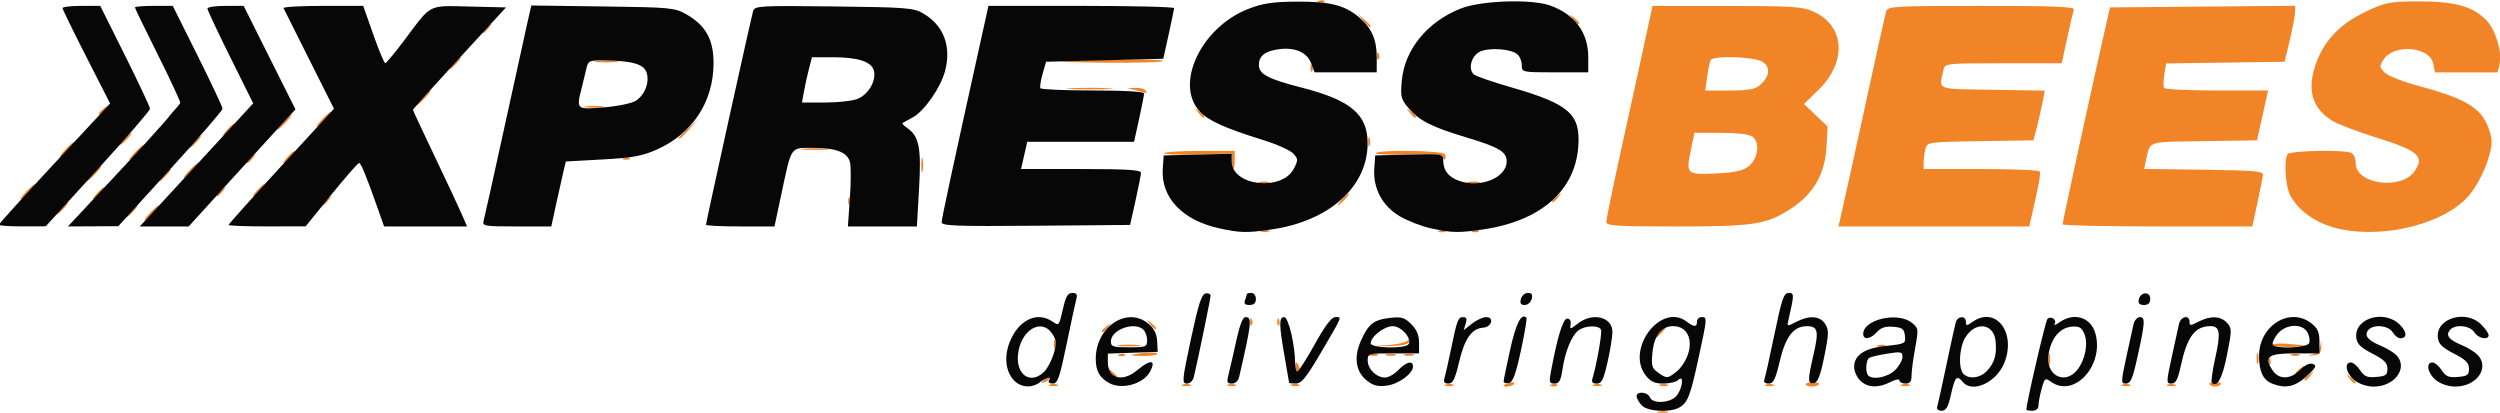
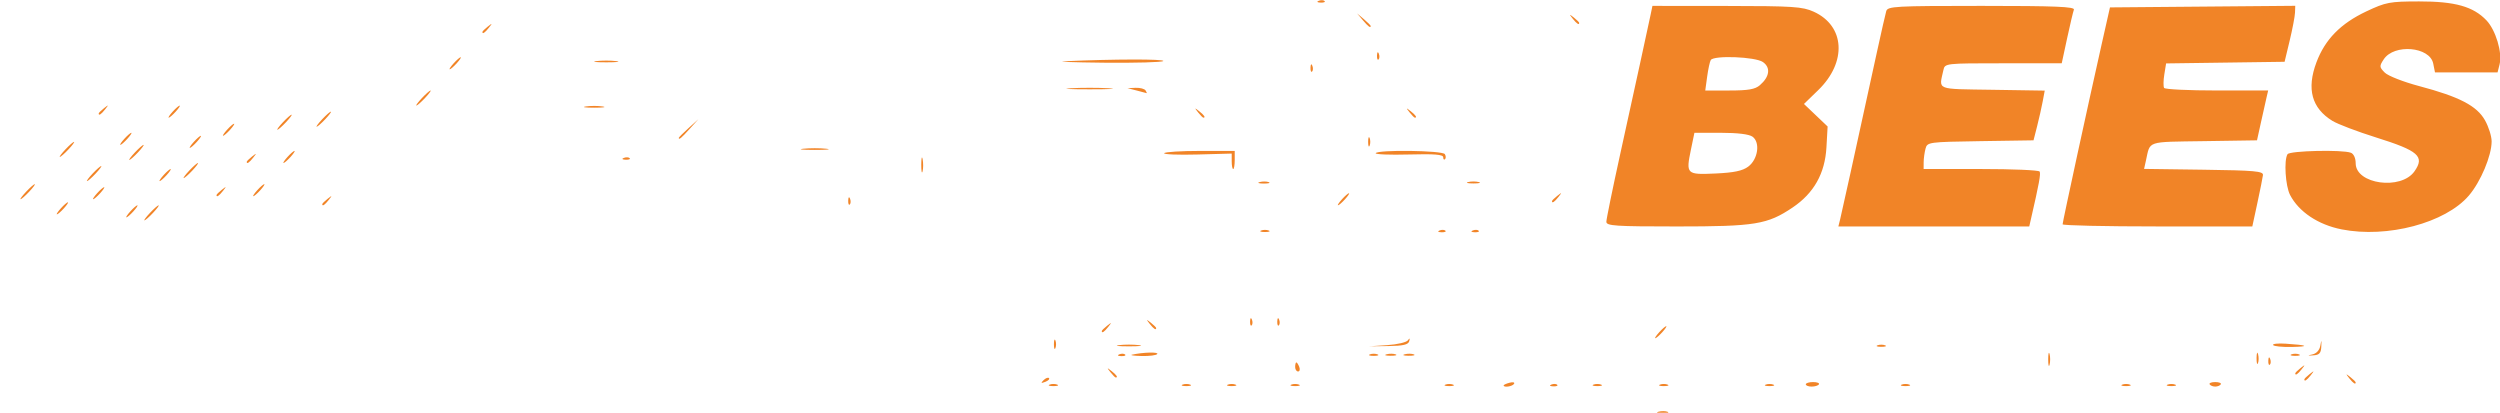
<svg xmlns="http://www.w3.org/2000/svg" width="80.125mm" height="13.229mm" viewBox="0 0 80.125 13.229" version="1.1" id="svg5347">
  <defs id="defs5341" />
  <g id="layer1" transform="translate(153.617,6.036)">
    <g id="g5363" transform="matrix(0.366,0,0,0.366,-90.969,-17.717)">
      <path style="fill:#f18427;stroke-width:0.265" d="m -25.934,67.966 c 0.257,-0.067 0.615,-0.063 0.794,0.01 0.179,0.072 -0.031,0.127 -0.468,0.122 -0.437,-0.005 -0.583,-0.065 -0.326,-0.132 z m -53.319,-2.373 c 0.182,-0.073 0.48,-0.073 0.661,0 0.182,0.073 0.033,0.133 -0.331,0.133 -0.364,0 -0.513,-0.06 -0.331,-0.133 z m 11.642,0 c 0.182,-0.073 0.48,-0.073 0.661,0 0.182,0.073 0.033,0.133 -0.331,0.133 -0.364,0 -0.513,-0.06 -0.331,-0.133 z m 3.969,0 c 0.182,-0.073 0.48,-0.073 0.661,0 0.182,0.073 0.033,0.133 -0.331,0.133 -0.364,0 -0.513,-0.06 -0.331,-0.133 z m 5.556,0 c 0.182,-0.073 0.48,-0.073 0.661,0 0.182,0.073 0.033,0.133 -0.331,0.133 -0.364,0 -0.513,-0.06 -0.331,-0.133 z m 13.494,0 c 0.182,-0.073 0.48,-0.073 0.661,0 0.182,0.073 0.033,0.133 -0.331,0.133 -0.364,0 -0.513,-0.06 -0.331,-0.133 z m 5.093,0.074 c 0,-0.056 0.238,-0.164 0.53,-0.24 0.291,-0.076 0.463,-0.031 0.381,0.101 -0.142,0.23 -0.911,0.347 -0.911,0.138 z m 4.184,-0.079 c 0.191,-0.076 0.419,-0.067 0.507,0.021 0.088,0.088 -0.068,0.15 -0.347,0.139 -0.308,-0.013 -0.371,-0.075 -0.16,-0.16 z m 3.688,0.005 c 0.182,-0.073 0.48,-0.073 0.661,0 0.182,0.073 0.033,0.133 -0.331,0.133 -0.364,0 -0.513,-0.06 -0.331,-0.133 z m 5.821,0 c 0.182,-0.073 0.48,-0.073 0.661,0 0.182,0.073 0.033,0.133 -0.331,0.133 -0.364,0 -0.513,-0.06 -0.331,-0.133 z m 9.26,0 c 0.182,-0.073 0.48,-0.073 0.661,0 0.182,0.073 0.033,0.133 -0.331,0.133 -0.364,0 -0.513,-0.06 -0.331,-0.133 z m 3.506,-0.023 c 0,-0.109 0.286,-0.198 0.636,-0.198 0.35,0 0.581,0.089 0.514,0.198 -0.067,0.109 -0.354,0.198 -0.636,0.198 -0.282,0 -0.514,-0.089 -0.514,-0.198 z m 8.401,0.023 c 0.182,-0.073 0.48,-0.073 0.661,0 0.182,0.073 0.033,0.133 -0.331,0.133 -0.364,0 -0.513,-0.06 -0.331,-0.133 z m 19.315,0 c 0.182,-0.073 0.48,-0.073 0.661,0 0.182,0.073 0.033,0.133 -0.331,0.133 -0.364,0 -0.513,-0.06 -0.331,-0.133 z m 3.969,0 c 0.182,-0.073 0.48,-0.073 0.661,0 0.182,0.073 0.033,0.133 -0.331,0.133 -0.364,0 -0.513,-0.06 -0.331,-0.133 z m 3.679,-0.023 c -0.067,-0.109 0.152,-0.198 0.488,-0.198 0.336,0 0.556,0.089 0.488,0.198 -0.067,0.109 -0.287,0.198 -0.488,0.198 -0.201,0 -0.421,-0.089 -0.488,-0.198 z M -79.786,65.206 c 0.179,-0.181 0.393,-0.262 0.474,-0.181 0.081,0.081 -0.065,0.229 -0.326,0.329 -0.377,0.144 -0.407,0.113 -0.148,-0.148 z M 34.551,65.04 c -0.329,-0.42 -0.32,-0.429 0.1,-0.1 0.255,0.2 0.463,0.408 0.463,0.463 0,0.218 -0.217,0.078 -0.563,-0.363 z m -3.935,0.099 c 0,-0.055 0.208,-0.263 0.463,-0.463 0.42,-0.329 0.429,-0.32 0.1,0.1 -0.346,0.441 -0.563,0.581 -0.563,0.363 z M -73.928,64.511 c -0.329,-0.42 -0.32,-0.429 0.1,-0.1 0.441,0.346 0.581,0.563 0.363,0.563 -0.055,0 -0.263,-0.208 -0.463,-0.463 z m 103.75,0.099 c 0,-0.055 0.208,-0.263 0.463,-0.463 0.42,-0.329 0.429,-0.32 0.1,0.1 -0.346,0.441 -0.563,0.581 -0.563,0.363 z m -87.577,-0.562 c 0,-0.218 0.047,-0.397 0.104,-0.397 0.057,0 0.173,0.179 0.256,0.397 0.084,0.218 0.037,0.397 -0.104,0.397 -0.141,0 -0.256,-0.179 -0.256,-0.397 z M 8.188,63.387 c 0,-0.509 0.054,-0.718 0.121,-0.463 0.067,0.255 0.067,0.671 0,0.926 -0.067,0.255 -0.121,0.046 -0.121,-0.463 z M 26.434,63.254 c 0.005,-0.437 0.065,-0.583 0.132,-0.326 0.067,0.257 0.063,0.615 -0.01,0.794 -0.072,0.179 -0.127,-0.031 -0.122,-0.468 z m 1.028,0.243 c 0.013,-0.308 0.075,-0.371 0.16,-0.16 0.076,0.191 0.067,0.419 -0.021,0.507 -0.088,0.088 -0.15,-0.068 -0.139,-0.347 z M -73.15,62.941 c 0.191,-0.076 0.419,-0.067 0.507,0.021 0.088,0.088 -0.068,0.15 -0.347,0.139 -0.308,-0.013 -0.371,-0.075 -0.16,-0.16 z m 1.108,0.033 c 0.983,-0.214 2.332,-0.251 2.215,-0.062 -0.071,0.115 -0.688,0.195 -1.371,0.179 -0.683,-0.017 -1.063,-0.07 -0.844,-0.117 z m 20.836,-0.028 c 0.182,-0.073 0.48,-0.073 0.661,0 0.182,0.073 0.033,0.133 -0.331,0.133 -0.364,0 -0.513,-0.06 -0.331,-0.133 z m 1.46,-0.008 c 0.257,-0.067 0.615,-0.063 0.794,0.01 0.179,0.072 -0.031,0.127 -0.468,0.122 -0.437,-0.005 -0.583,-0.065 -0.326,-0.132 z m 1.587,0 c 0.257,-0.067 0.615,-0.063 0.794,0.01 0.179,0.072 -0.031,0.127 -0.468,0.122 -0.437,-0.005 -0.583,-0.065 -0.326,-0.132 z m 77.65,0.008 c 0.182,-0.073 0.48,-0.073 0.661,0 0.182,0.073 0.033,0.133 -0.331,0.133 -0.364,0 -0.513,-0.06 -0.331,-0.133 z m 1.836,0.004 c 0.357,-0.078 0.623,-0.374 0.694,-0.774 0.1,-0.564 0.11,-0.554 0.082,0.082 -0.026,0.582 -0.167,0.74 -0.694,0.774 -0.551,0.036 -0.565,0.022 -0.082,-0.082 z M -78.88,62.064 c 0,-0.364 0.06,-0.513 0.133,-0.331 0.073,0.182 0.073,0.48 0,0.661 -0.073,0.182 -0.133,0.033 -0.133,-0.331 z m 5.713,0.073 c 0.473,-0.059 1.247,-0.059 1.72,0 0.473,0.059 0.086,0.107 -0.86,0.107 -0.946,0 -1.333,-0.048 -0.86,-0.107 z m 23.475,0.001 c 0.87,-0.057 1.682,-0.246 1.806,-0.42 0.158,-0.221 0.193,-0.197 0.118,0.081 -0.08,0.297 -0.534,0.403 -1.806,0.42 l -1.699,0.023 1.581,-0.104 z m 42.935,0.015 c 0.182,-0.073 0.48,-0.073 0.661,0 0.182,0.073 0.033,0.133 -0.331,0.133 -0.364,0 -0.513,-0.06 -0.331,-0.133 z M 27.879,62.13 c -0.067,-0.109 0.432,-0.163 1.109,-0.119 1.932,0.124 2.167,0.254 0.52,0.287 -0.828,0.017 -1.561,-0.059 -1.628,-0.168 z m -53.751,-1.124 c 0.263,-0.291 0.538,-0.529 0.611,-0.529 0.073,0 -0.083,0.238 -0.347,0.529 -0.263,0.291 -0.538,0.529 -0.611,0.529 -0.073,0 0.083,-0.238 0.347,-0.529 z m -48.816,-0.1 c 0,-0.055 0.208,-0.263 0.463,-0.463 0.42,-0.329 0.429,-0.32 0.1,0.1 -0.346,0.441 -0.563,0.581 -0.563,0.363 z m 4.2,-0.628 c -0.329,-0.42 -0.32,-0.429 0.1,-0.1 0.255,0.2 0.463,0.408 0.463,0.463 0,0.218 -0.217,0.078 -0.563,-0.363 z m 8.786,-0.22 c 0.013,-0.308 0.075,-0.371 0.16,-0.16 0.076,0.191 0.067,0.419 -0.021,0.507 -0.088,0.088 -0.15,-0.068 -0.139,-0.347 z m 2.381,0 c 0.013,-0.308 0.075,-0.371 0.16,-0.16 0.076,0.191 0.067,0.419 -0.021,0.507 -0.088,0.088 -0.15,-0.068 -0.139,-0.347 z m -1.41,-7.958 c 0.182,-0.073 0.48,-0.073 0.661,0 0.182,0.073 0.033,0.133 -0.331,0.133 -0.364,0 -0.513,-0.06 -0.331,-0.133 z m 15.627,-0.005 c 0.191,-0.076 0.419,-0.067 0.507,0.021 0.088,0.088 -0.068,0.15 -0.347,0.139 -0.308,-0.013 -0.371,-0.075 -0.16,-0.16 z m 2.91,0 c 0.191,-0.076 0.419,-0.067 0.507,0.021 0.088,0.088 -0.068,0.15 -0.347,0.139 -0.308,-0.013 -0.371,-0.075 -0.16,-0.16 z m 76.071,-0.096 c -2.05,-0.405 -3.74,-1.534 -4.508,-3.011 -0.408,-0.785 -0.55,-3.041 -0.224,-3.568 0.19,-0.307 4.806,-0.414 5.55,-0.128 0.247,0.095 0.419,0.472 0.419,0.92 0,1.838 3.975,2.382 5.15,0.705 0.917,-1.309 0.362,-1.797 -3.378,-2.969 -1.629,-0.511 -3.343,-1.162 -3.808,-1.447 -1.815,-1.114 -2.275,-2.794 -1.402,-5.123 0.755,-2.012 2.12,-3.405 4.38,-4.469 1.706,-0.803 2.033,-0.865 4.614,-0.869 3.136,-0.005 4.736,0.444 5.892,1.654 0.813,0.85 1.409,2.837 1.155,3.847 l -0.179,0.712 h -2.74 -2.74 l -0.154,-0.769 c -0.297,-1.486 -3.429,-1.754 -4.335,-0.372 -0.395,0.603 -0.389,0.681 0.093,1.163 0.286,0.286 1.635,0.814 3.018,1.181 3.522,0.935 5.044,1.727 5.757,2.995 0.32,0.569 0.581,1.401 0.581,1.848 0,1.251 -0.96,3.534 -1.993,4.741 -2.055,2.401 -7.144,3.752 -11.15,2.96 z m -64.38,-0.663 c 0,-0.226 0.542,-2.875 1.204,-5.887 1.343,-6.108 2.45,-11.188 2.68,-12.29 l 0.151,-0.728 6.515,0.006 c 5.792,0.005 6.636,0.061 7.605,0.501 2.744,1.246 2.928,4.415 0.398,6.869 l -1.25,1.212 1.036,0.986 1.036,0.986 -0.103,1.829 c -0.129,2.289 -1.101,4.014 -2.968,5.27 -2.206,1.483 -3.264,1.656 -10.134,1.656 -5.396,0 -6.17,-0.051 -6.17,-0.41 z m 12.423,-4.83 c 0.855,-0.635 1.069,-2.116 0.38,-2.62 -0.299,-0.218 -1.306,-0.342 -2.78,-0.342 h -2.312 l -0.305,1.471 c -0.448,2.159 -0.396,2.21 2.158,2.093 1.615,-0.074 2.362,-0.232 2.86,-0.602 z m 1.019,-7.129 c 0.858,-0.742 0.964,-1.541 0.269,-2.028 -0.663,-0.465 -4.304,-0.605 -4.568,-0.177 -0.082,0.133 -0.225,0.788 -0.316,1.455 l -0.166,1.213 h 2.123 c 1.642,0 2.245,-0.105 2.659,-0.463 z m 7.028,11.755 c 0.137,-0.547 1.256,-5.635 3.24,-14.732 0.365,-1.673 0.724,-3.251 0.798,-3.506 0.124,-0.428 0.753,-0.463 8.347,-0.463 6.461,0 8.186,0.071 8.087,0.331 -0.069,0.182 -0.337,1.313 -0.596,2.514 L 9.373,37.457 H 4.257 c -5.091,0 -5.117,0.003 -5.246,0.595 -0.391,1.792 -0.754,1.646 4.298,1.726 l 4.575,0.072 -0.178,0.95 c -0.098,0.522 -0.319,1.502 -0.491,2.177 l -0.313,1.227 -4.65,0.072 c -4.556,0.071 -4.653,0.084 -4.808,0.661 -0.087,0.324 -0.16,0.857 -0.162,1.185 l -0.004,0.595 h 5.011 c 2.756,0 5.072,0.098 5.147,0.219 0.116,0.188 -0.04,1.04 -0.771,4.213 L 6.529,51.745 h -8.358 -8.358 z m 19.482,0.427 c 0,-0.203 2.272,-10.677 3.432,-15.82 l 0.716,-3.175 8.113,-0.07 8.113,-0.07 -0.022,0.599 c -0.012,0.33 -0.222,1.433 -0.467,2.451 l -0.445,1.852 -5.188,0.072 -5.188,0.072 -0.156,0.962 c -0.086,0.529 -0.094,1.062 -0.018,1.185 0.076,0.123 2.157,0.223 4.625,0.223 h 4.487 l -0.139,0.595 c -0.076,0.327 -0.296,1.31 -0.489,2.183 l -0.35,1.587 -4.66,0.072 c -5.09,0.079 -4.674,-0.061 -5.067,1.708 l -0.161,0.722 5.229,0.072 c 4.465,0.061 5.222,0.13 5.181,0.469 -0.026,0.218 -0.247,1.32 -0.49,2.447 l -0.442,2.051 h -8.308 c -4.569,0 -8.308,-0.084 -8.308,-0.187 z M -158.032,50.554 c 0.342,-0.364 0.681,-0.661 0.754,-0.661 0.073,0 -0.147,0.298 -0.489,0.661 -0.342,0.364 -0.681,0.661 -0.754,0.661 -0.073,0 0.147,-0.298 0.489,-0.661 z m -1.72,-0.132 c 0.263,-0.291 0.538,-0.529 0.611,-0.529 0.073,0 -0.083,0.238 -0.347,0.529 -0.263,0.291 -0.538,0.529 -0.611,0.529 -0.073,0 0.083,-0.238 0.347,-0.529 z m -6.085,-0.265 c 0.263,-0.291 0.538,-0.529 0.611,-0.529 0.073,0 -0.083,0.238 -0.347,0.529 -0.263,0.291 -0.538,0.529 -0.611,0.529 -0.073,0 0.083,-0.238 0.347,-0.529 z m 22.886,-0.364 c 0,-0.055 0.208,-0.263 0.463,-0.463 0.42,-0.329 0.429,-0.32 0.1,0.1 -0.346,0.441 -0.563,0.581 -0.563,0.363 z m 46.058,-0.319 c 0.013,-0.308 0.075,-0.371 0.16,-0.16 0.076,0.191 0.067,0.419 -0.021,0.507 -0.088,0.088 -0.15,-0.068 -0.139,-0.347 z M -53.654,49.364 c 0.263,-0.291 0.538,-0.529 0.611,-0.529 0.073,0 -0.083,0.238 -0.347,0.529 -0.263,0.291 -0.538,0.529 -0.611,0.529 -0.073,0 0.083,-0.238 0.347,-0.529 z m 18.389,0.165 c 0,-0.055 0.208,-0.263 0.463,-0.463 0.42,-0.329 0.429,-0.32 0.1,0.1 -0.346,0.441 -0.563,0.581 -0.563,0.363 z M -168.88,48.702 c 0.342,-0.364 0.681,-0.661 0.754,-0.661 0.073,0 -0.147,0.298 -0.489,0.661 -0.342,0.364 -0.681,0.661 -0.754,0.661 -0.073,0 0.147,-0.298 0.489,-0.661 z m 6.218,0.132 c 0.263,-0.291 0.538,-0.529 0.611,-0.529 0.073,0 -0.083,0.238 -0.347,0.529 -0.263,0.291 -0.538,0.529 -0.611,0.529 -0.073,0 0.083,-0.238 0.347,-0.529 z m 10.451,0.165 c 0,-0.055 0.208,-0.263 0.463,-0.463 0.42,-0.329 0.429,-0.32 0.1,0.1 -0.346,0.441 -0.563,0.581 -0.563,0.363 z m 3.572,-0.429 c 0.263,-0.291 0.538,-0.529 0.611,-0.529 0.073,0 -0.083,0.238 -0.347,0.529 -0.263,0.291 -0.538,0.529 -0.611,0.529 -0.073,0 0.083,-0.238 0.347,-0.529 z m 87.781,-0.713 c 0.257,-0.067 0.615,-0.063 0.794,0.01 0.179,0.072 -0.031,0.127 -0.468,0.122 -0.437,-0.005 -0.583,-0.065 -0.326,-0.132 z m 18.251,9.79e-4 c 0.255,-0.067 0.671,-0.067 0.926,0 0.255,0.067 0.046,0.121 -0.463,0.121 -0.509,0 -0.718,-0.054 -0.463,-0.121 z M -163.059,47.115 c 0.342,-0.364 0.681,-0.661 0.754,-0.661 0.073,0 -0.147,0.298 -0.489,0.661 -0.342,0.364 -0.681,0.661 -0.754,0.661 -0.073,0 0.147,-0.298 0.489,-0.661 z m 6.218,0.132 c 0.263,-0.291 0.538,-0.529 0.611,-0.529 0.073,0 -0.083,0.238 -0.347,0.529 -0.263,0.291 -0.538,0.529 -0.611,0.529 -0.073,0 0.083,-0.238 0.347,-0.529 z m 2.249,-0.397 c 0.342,-0.364 0.681,-0.661 0.754,-0.661 0.073,0 -0.147,0.298 -0.489,0.661 -0.342,0.364 -0.681,0.661 -0.754,0.661 -0.073,0 0.147,-0.298 0.489,-0.661 z m 64.096,-0.529 c 0.003,-0.582 0.057,-0.789 0.12,-0.46 0.063,0.329 0.061,0.805 -0.005,1.058 -0.066,0.253 -0.118,-0.016 -0.115,-0.598 z m 27.185,-0.281 v -0.677 l -3.018,0.082 c -1.66,0.045 -2.963,-0.007 -2.895,-0.116 0.068,-0.109 1.486,-0.198 3.15,-0.198 h 3.027 v 0.794 c 0,0.437 -0.06,0.794 -0.132,0.794 -0.073,0 -0.132,-0.305 -0.132,-0.677 z m -86.254,0.048 c 0,-0.055 0.208,-0.263 0.463,-0.463 0.42,-0.329 0.429,-0.32 0.1,0.1 -0.346,0.441 -0.563,0.581 -0.563,0.363 z m 3.572,-0.429 c 0.263,-0.291 0.538,-0.529 0.611,-0.529 0.073,0 -0.083,0.238 -0.347,0.529 -0.263,0.291 -0.538,0.529 -0.611,0.529 -0.073,0 0.083,-0.238 0.347,-0.529 z m -13.361,-0.397 c 0.342,-0.364 0.681,-0.661 0.754,-0.661 0.073,0 -0.147,0.298 -0.489,0.661 -0.342,0.364 -0.681,0.661 -0.754,0.661 -0.073,0 0.147,-0.298 0.489,-0.661 z m 42.813,0.481 c 0.191,-0.076 0.419,-0.067 0.507,0.021 0.088,0.088 -0.068,0.15 -0.347,0.139 -0.308,-0.013 -0.371,-0.075 -0.16,-0.16 z m 71.752,-0.056 c 0,-0.242 -0.765,-0.304 -3.018,-0.243 -1.66,0.045 -2.963,-0.007 -2.895,-0.116 0.197,-0.316 5.857,-0.238 6.056,0.084 0.096,0.155 0.103,0.354 0.016,0.441 -0.087,0.087 -0.159,0.013 -0.159,-0.166 z M -165.44,44.998 c 0.342,-0.364 0.681,-0.661 0.754,-0.661 0.073,0 -0.147,0.298 -0.489,0.661 -0.342,0.364 -0.681,0.661 -0.754,0.661 -0.073,0 0.147,-0.298 0.489,-0.661 z m 64.624,-0.06 c 0.546,-0.057 1.439,-0.057 1.984,0 0.546,0.057 0.099,0.104 -0.992,0.104 -1.091,0 -1.538,-0.047 -0.992,-0.104 z m -53.38,-0.601 c 0.263,-0.291 0.538,-0.529 0.611,-0.529 0.073,0 -0.083,0.238 -0.347,0.529 -0.263,0.291 -0.538,0.529 -0.611,0.529 -0.073,0 0.083,-0.238 0.347,-0.529 z m 102.832,0 c 0,-0.364 0.06,-0.513 0.133,-0.331 0.073,0.182 0.073,0.48 0,0.661 -0.073,0.182 -0.133,0.033 -0.133,-0.331 z M -160.281,44.072 c 0.263,-0.291 0.538,-0.529 0.611,-0.529 0.073,0 -0.083,0.238 -0.347,0.529 -0.263,0.291 -0.538,0.529 -0.611,0.529 -0.073,0 0.083,-0.238 0.347,-0.529 z m 48.551,-0.083 c 0,-0.046 0.387,-0.432 0.86,-0.86 l 0.86,-0.777 -0.777,0.86 c -0.724,0.802 -0.943,0.982 -0.943,0.777 z m -39.555,-0.711 c 0.263,-0.291 0.538,-0.529 0.611,-0.529 0.073,0 -0.083,0.238 -0.347,0.529 -0.263,0.291 -0.538,0.529 -0.611,0.529 -0.073,0 0.083,-0.238 0.347,-0.529 z m 4.895,-0.661 c 0.342,-0.364 0.681,-0.661 0.754,-0.661 0.073,0 -0.147,0.298 -0.489,0.661 -0.342,0.364 -0.681,0.661 -0.754,0.661 -0.073,0 0.147,-0.298 0.489,-0.661 z m 3.44,-0.265 c 0.342,-0.364 0.681,-0.661 0.754,-0.661 0.073,0 -0.147,0.298 -0.489,0.661 -0.342,0.364 -0.681,0.661 -0.754,0.661 -0.073,0 0.147,-0.298 0.489,-0.661 z m -13.097,-0.661 c 0.263,-0.291 0.538,-0.529 0.611,-0.529 0.073,0 -0.083,0.238 -0.347,0.529 -0.263,0.291 -0.538,0.529 -0.611,0.529 -0.073,0 0.083,-0.238 0.347,-0.529 z m 89.792,0.066 c -0.329,-0.42 -0.32,-0.429 0.1,-0.1 0.441,0.346 0.581,0.563 0.363,0.563 -0.055,0 -0.263,-0.208 -0.463,-0.463 z m 18.521,0 c -0.329,-0.42 -0.32,-0.429 0.1,-0.1 0.441,0.346 0.581,0.563 0.363,0.563 -0.055,0 -0.263,-0.208 -0.463,-0.463 z m -114.795,0.099 c 0,-0.055 0.208,-0.263 0.463,-0.463 0.42,-0.329 0.429,-0.32 0.1,0.1 -0.346,0.441 -0.563,0.581 -0.563,0.363 z m 42.664,-0.619 c 0.4,-0.061 1.055,-0.061 1.455,0 0.4,0.061 0.073,0.11 -0.728,0.11 -0.8,0 -1.128,-0.05 -0.728,-0.11 z m -14.354,-0.737 c 0.342,-0.364 0.681,-0.661 0.754,-0.661 0.073,0 -0.147,0.298 -0.489,0.661 -0.342,0.364 -0.681,0.661 -0.754,0.661 -0.073,0 0.147,-0.298 0.489,-0.661 z m 62.574,-0.661 -0.794,-0.202 0.712,-0.031 c 0.392,-0.017 0.786,0.088 0.876,0.233 0.09,0.146 0.127,0.25 0.082,0.233 -0.045,-0.017 -0.439,-0.122 -0.876,-0.233 z m -5.755,-0.196 c 0.91,-0.052 2.398,-0.052 3.307,0 0.91,0.052 0.165,0.094 -1.654,0.094 -1.819,0 -2.563,-0.042 -1.654,-0.094 z m 20.989,-1.811 c 0.013,-0.308 0.075,-0.371 0.16,-0.16 0.076,0.191 0.067,0.419 -0.021,0.507 -0.088,0.088 -0.15,-0.068 -0.139,-0.347 z m -75.03,-0.375 c 0.263,-0.291 0.538,-0.529 0.611,-0.529 0.073,0 -0.083,0.238 -0.347,0.529 -0.263,0.291 -0.538,0.529 -0.611,0.529 -0.073,0 0.083,-0.238 0.347,-0.529 z m 12.502,-0.191 c 0.473,-0.059 1.247,-0.059 1.72,0 0.473,0.059 0.086,0.107 -0.86,0.107 -0.946,0 -1.333,-0.048 -0.86,-0.107 z m 41.077,0.01 c 4.188,-0.19 8.672,-0.199 8.559,-0.017 -0.068,0.109 -2.408,0.175 -5.201,0.147 -2.793,-0.029 -4.304,-0.087 -3.358,-0.13 z m 27.273,-0.502 c 0.013,-0.308 0.075,-0.371 0.16,-0.16 0.076,0.191 0.067,0.419 -0.021,0.507 -0.088,0.088 -0.15,-0.068 -0.139,-0.347 z m -78.338,-2.062 c 0,-0.055 0.208,-0.263 0.463,-0.463 0.42,-0.329 0.429,-0.32 0.1,0.1 -0.346,0.441 -0.563,0.581 -0.563,0.363 z m 77.101,-1.025 -0.504,-0.595 0.595,0.504 c 0.327,0.277 0.595,0.545 0.595,0.595 0,0.212 -0.213,0.055 -0.687,-0.504 z m 18.38,-0.132 c -0.329,-0.42 -0.32,-0.429 0.1,-0.1 0.255,0.2 0.463,0.408 0.463,0.463 0,0.218 -0.217,0.078 -0.563,-0.363 z m -22.241,-1.57 c 0.191,-0.076 0.419,-0.067 0.507,0.021 0.088,0.088 -0.068,0.15 -0.347,0.139 -0.308,-0.013 -0.371,-0.075 -0.16,-0.16 z" id="path5367" />
-       <path style="fill:#070707;stroke-width:0.265" d="m -27.419,67.401 c -0.241,-0.266 -0.438,-0.623 -0.438,-0.794 0,-0.453 0.975,-0.379 1.154,0.087 0.247,0.644 1.911,0.512 2.403,-0.191 0.505,-0.721 0.583,-1.806 0.094,-1.317 -0.175,0.175 -0.761,0.318 -1.304,0.318 -0.75,0 -1.117,-0.167 -1.535,-0.697 -1.805,-2.295 1.317,-6.438 3.568,-4.735 0.661,0.5 0.91,0.502 0.91,0.008 0,-0.218 0.179,-0.397 0.397,-0.397 0.513,0 0.513,0.003 -0.263,3.591 -0.724,3.349 -0.956,3.937 -1.71,4.34 -0.853,0.456 -2.786,0.331 -3.278,-0.213 z m 3.092,-2.97 c 0.38,-0.299 0.83,-1.008 1,-1.576 0.402,-1.34 -0.175,-2.379 -1.32,-2.379 -1.038,0 -1.677,0.821 -1.823,2.342 -0.108,1.127 -0.046,1.344 0.494,1.722 0.781,0.547 0.817,0.544 1.649,-0.11 z m 22.79,3.123 c 0.06,-0.182 0.421,-1.819 0.803,-3.638 0.382,-1.819 0.753,-3.516 0.826,-3.77 0.164,-0.573 0.891,-0.615 0.891,-0.051 0,0.373 0.056,0.373 0.588,0 2.046,-1.433 3.867,0.984 2.751,3.653 -0.701,1.677 -2.782,2.614 -3.604,1.623 -0.532,-0.641 -0.691,-0.479 -1.035,1.058 -0.255,1.138 -0.435,1.455 -0.828,1.455 -0.283,0 -0.454,-0.144 -0.393,-0.331 z M 2.835,64.384 C 3.492,63.679 3.697,62.968 3.582,61.796 3.425,60.203 1.787,60.02 0.914,61.498 0.385,62.394 0.304,64.189 0.771,64.657 1.271,65.156 2.234,65.029 2.835,64.384 Z m 3.44,3.41 c 0,-0.559 1.674,-7.774 1.843,-7.943 0.309,-0.31 0.857,0.059 0.631,0.425 -0.099,0.161 0.104,0.093 0.451,-0.151 1.274,-0.893 2.729,-0.426 3.124,1.003 0.767,2.779 -1.846,5.649 -3.859,4.238 -0.551,-0.386 -0.585,-0.363 -0.851,0.595 -0.152,0.549 -0.278,1.206 -0.278,1.46 -7.938e-4,0.286 -0.204,0.463 -0.531,0.463 -0.291,0 -0.529,-0.041 -0.529,-0.09 z m 4.472,-3.508 c 0.7,-0.89 0.969,-2.347 0.587,-3.185 -0.242,-0.531 -0.46,-0.642 -1.132,-0.575 -1.004,0.1 -1.759,1.016 -1.985,2.41 -0.298,1.835 1.425,2.754 2.53,1.35 z m -93.092,0.968 c -0.767,-0.767 -0.923,-2.098 -0.4,-3.406 0.772,-1.929 2.411,-2.703 3.747,-1.767 0.554,0.388 0.577,0.36 0.895,-1.058 0.256,-1.143 0.435,-1.457 0.831,-1.457 0.355,0 0.465,0.137 0.372,0.463 -0.073,0.255 -0.459,2.041 -0.858,3.969 -0.62,3.001 -0.796,3.506 -1.223,3.506 -0.274,0 -0.425,-0.119 -0.335,-0.265 0.238,-0.385 -0.184,-0.309 -0.778,0.141 -0.711,0.538 -1.638,0.486 -2.25,-0.126 z m 2.616,-0.793 c 0.283,-0.283 0.657,-0.992 0.832,-1.576 0.271,-0.906 0.253,-1.16 -0.123,-1.735 -0.939,-1.433 -2.762,-0.354 -3.002,1.776 -0.206,1.828 1.115,2.713 2.293,1.535 z m 5.704,1.002 c -0.865,-0.473 -1.191,-1.058 -1.191,-2.139 0,-2.806 2.785,-4.633 4.636,-3.041 0.476,0.41 0.711,0.891 0.742,1.521 l 0.046,0.922 -2.183,0.077 -2.183,0.077 v 0.73 c 0,1.467 1.278,1.814 2.598,0.704 1.147,-0.965 1.657,-0.897 1.099,0.147 -0.576,1.076 -2.461,1.606 -3.564,1.003 z m 3.307,-3.743 c 0,-0.335 -0.143,-0.751 -0.318,-0.926 -0.764,-0.764 -2.857,-0.016 -2.857,1.02 0,0.452 0.192,0.514 1.587,0.514 1.48,0 1.587,-0.041 1.587,-0.609 z m 19.258,3.533 c -0.99,-0.78 -1.185,-2.039 -0.54,-3.492 0.656,-1.48 1.125,-1.848 2.561,-2.01 1.002,-0.113 1.268,-0.034 1.852,0.55 0.476,0.476 0.682,0.964 0.682,1.62 v 0.938 h -2.249 c -2.183,0 -2.249,0.018 -2.249,0.62 0,0.745 0.76,1.496 1.514,1.496 0.301,0 0.827,-0.296 1.17,-0.657 0.682,-0.719 1.285,-0.867 1.285,-0.315 0,0.627 -1.246,1.541 -2.289,1.681 -0.78,0.104 -1.186,0.004 -1.736,-0.43 z m 3.635,-3.2 c 0.311,-0.502 -0.633,-1.576 -1.385,-1.576 -0.75,0 -1.929,0.918 -1.929,1.501 0,0.432 3.051,0.5 3.314,0.075 z m 39.548,3.187 c -0.291,-0.291 -0.529,-0.822 -0.529,-1.18 0,-1.059 0.896,-1.651 2.812,-1.856 1.665,-0.178 1.714,-0.205 1.635,-0.889 -0.069,-0.598 -0.224,-0.717 -1.021,-0.784 -0.68,-0.057 -1.075,0.071 -1.43,0.463 -0.567,0.627 -1.202,0.713 -1.202,0.164 0,-1.27 3.035,-1.969 4.256,-0.98 0.59,0.478 0.6,0.552 0.294,2.213 -0.174,0.945 -0.317,2.033 -0.317,2.416 0,0.521 -0.134,0.697 -0.529,0.697 -0.291,0 -0.529,-0.122 -0.529,-0.271 0,-0.156 -0.333,-0.099 -0.781,0.132 -1.067,0.552 -2.027,0.506 -2.659,-0.125 z m 3.055,-0.914 c 0.357,-0.357 0.649,-0.875 0.649,-1.151 0,-0.453 -0.127,-0.482 -1.322,-0.293 -0.727,0.115 -1.442,0.283 -1.587,0.373 -0.298,0.184 -0.36,1.272 -0.089,1.544 0.41,0.41 1.732,0.144 2.349,-0.473 z m 33.012,1.177 c -0.789,-0.318 -1.142,-1.071 -1.14,-2.428 0.004,-2.654 2.707,-4.326 4.593,-2.842 0.542,0.426 0.697,0.78 0.697,1.587 v 1.039 h -2.125 c -2.371,0 -2.765,0.288 -1.999,1.457 0.566,0.863 1.571,0.855 2.445,-0.019 0.429,-0.429 0.838,-0.617 1.112,-0.511 0.356,0.137 0.256,0.331 -0.554,1.075 -1.014,0.931 -1.864,1.111 -3.029,0.641 z m 3.253,-3.549 c 0.079,-0.207 0.012,-0.624 -0.15,-0.926 -0.445,-0.831 -1.932,-0.75 -2.634,0.143 -0.3,0.381 -0.48,0.798 -0.4,0.926 0.25,0.405 3.022,0.281 3.184,-0.143 z m 3.976,3.267 c -0.739,-0.581 -0.947,-1.568 -0.331,-1.568 0.202,0 0.566,0.304 0.81,0.676 0.365,0.557 0.616,0.662 1.419,0.595 0.836,-0.069 0.976,-0.174 0.976,-0.725 0,-0.506 -0.284,-0.79 -1.323,-1.323 -1.027,-0.527 -1.341,-0.838 -1.405,-1.391 -0.197,-1.708 2.452,-2.499 3.813,-1.138 0.648,0.648 0.658,1.188 0.022,1.188 -0.175,0 -0.466,-0.238 -0.648,-0.529 -0.378,-0.605 -1.689,-0.722 -2.131,-0.19 -0.391,0.471 -0.062,0.894 1.06,1.362 0.526,0.22 1.147,0.59 1.38,0.823 1.086,1.086 -0.104,2.767 -1.958,2.767 -0.598,0 -1.262,-0.216 -1.684,-0.548 z m 7.144,0 c -0.739,-0.581 -0.947,-1.568 -0.331,-1.568 0.202,0 0.566,0.304 0.81,0.676 0.365,0.557 0.616,0.662 1.419,0.595 0.836,-0.069 0.976,-0.174 0.976,-0.725 0,-0.506 -0.284,-0.79 -1.323,-1.323 -1.027,-0.527 -1.341,-0.838 -1.405,-1.391 -0.196,-1.697 2.451,-2.5 3.798,-1.153 0.357,0.357 0.649,0.774 0.649,0.926 0,0.482 -0.917,0.298 -1.262,-0.253 -0.378,-0.605 -1.689,-0.722 -2.131,-0.19 -0.386,0.466 -0.085,0.853 1.021,1.314 0.515,0.214 1.14,0.593 1.389,0.842 1.113,1.113 -0.048,2.796 -1.929,2.796 -0.598,0 -1.262,-0.216 -1.684,-0.548 z M -66.882,61.601 c 0.644,-3.013 0.935,-3.922 1.277,-3.988 0.243,-0.047 0.442,0.044 0.442,0.203 0,0.245 -1.022,5.214 -1.459,7.093 -0.081,0.346 -0.338,0.595 -0.616,0.595 -0.445,0 -0.42,-0.272 0.357,-3.903 z m 3.308,3.043 c 0.123,-0.473 0.423,-1.783 0.667,-2.91 0.296,-1.37 0.566,-2.051 0.813,-2.051 0.58,0 0.525,0.513 -0.561,5.226 -0.083,0.36 -0.336,0.595 -0.64,0.595 -0.437,0 -0.473,-0.113 -0.279,-0.86 z m 5.289,0.794 c -1.98e-4,-0.036 -0.179,-1.078 -0.397,-2.315 -0.493,-2.797 -0.498,-3.44 -0.027,-3.44 0.368,0 0.953,2.492 0.953,4.057 0,0.388 0.089,0.704 0.198,0.701 0.109,-0.003 0.793,-1.074 1.52,-2.381 0.918,-1.652 1.47,-2.377 1.808,-2.377 0.588,0 0.665,-0.189 -1.272,3.119 -1.27,2.169 -1.7,2.701 -2.183,2.701 -0.331,0 -0.601,-0.03 -0.602,-0.066 z m 13.602,-0.397 c 0.079,-0.255 0.328,-1.356 0.554,-2.447 0.558,-2.699 0.638,-2.91 1.094,-2.91 0.287,0 0.346,0.159 0.215,0.573 l -0.182,0.573 0.729,-0.573 c 0.401,-0.315 0.96,-0.573 1.242,-0.573 0.744,0 0.491,0.871 -0.269,0.927 -0.996,0.073 -1.62,0.963 -2.095,2.987 -0.357,1.521 -0.547,1.906 -0.939,1.906 -0.347,0 -0.449,-0.137 -0.348,-0.463 z m 5.183,0.284 c -7.93e-4,-0.12 0.26,-1.391 0.579,-2.825 0.509,-2.285 0.978,-3.201 1.416,-2.764 0.065,0.065 -0.151,1.359 -0.48,2.874 -0.457,2.105 -0.707,2.777 -1.056,2.844 -0.252,0.048 -0.458,-0.01 -0.459,-0.13 z m 4.131,-0.813 c 0.576,-3.093 1.065,-4.696 1.433,-4.696 0.236,0 0.357,0.197 0.305,0.498 -0.08,0.465 -0.039,0.461 0.631,-0.066 1.287,-1.013 3.027,-0.59 3.027,0.736 0,0.414 -0.192,1.6 -0.426,2.637 -0.35,1.55 -0.518,1.885 -0.944,1.885 -0.372,0 -0.478,-0.131 -0.375,-0.463 0.353,-1.138 0.849,-3.941 0.751,-4.237 -0.143,-0.429 -1.396,-0.404 -1.98,0.039 -0.598,0.454 -1.162,1.828 -1.397,3.404 -0.149,1.001 -0.292,1.257 -0.699,1.257 -0.447,0 -0.488,-0.124 -0.326,-0.992 z m 18.7,0.648 c 0.073,-0.189 0.47,-1.975 0.883,-3.969 0.638,-3.078 0.825,-3.624 1.24,-3.624 0.504,0 0.503,0.129 -0.008,2.34 -0.142,0.613 -0.134,0.615 0.672,0.198 1.156,-0.598 2.08,-0.534 2.536,0.174 0.337,0.523 0.328,0.867 -0.071,2.843 -0.34,1.681 -0.568,2.269 -0.906,2.335 -0.56,0.108 -0.566,-0.223 -0.041,-2.485 0.483,-2.082 0.386,-2.493 -0.584,-2.493 -1.161,0 -1.863,0.91 -2.374,3.075 -0.375,1.591 -0.555,1.952 -0.969,1.952 -0.309,0 -0.457,-0.135 -0.377,-0.344 z M 15.027,63.188 c 0.274,-1.273 0.562,-2.583 0.64,-2.91 0.078,-0.327 0.333,-0.595 0.568,-0.595 0.48,0 0.435,0.541 -0.325,3.905 -0.34,1.505 -0.534,1.916 -0.907,1.916 -0.454,0 -0.453,-0.098 0.024,-2.315 z m 3.978,0 c 0.276,-1.273 0.563,-2.583 0.638,-2.91 0.151,-0.664 0.919,-0.824 0.919,-0.192 0,0.362 0.081,0.362 0.781,0 1.053,-0.544 1.953,-0.508 2.504,0.101 0.432,0.477 0.432,0.626 2.7e-5,2.802 -0.411,2.067 -0.868,2.903 -1.335,2.436 -0.079,-0.079 0.057,-1.048 0.303,-2.152 0.496,-2.227 0.412,-2.797 -0.41,-2.797 -1.367,0 -2.058,0.927 -2.612,3.506 -0.253,1.175 -0.437,1.521 -0.809,1.521 -0.464,0 -0.463,-0.084 0.021,-2.315 z m -81.154,-4.983 c 0.088,-0.23 0.161,-0.468 0.161,-0.529 0,-0.061 0.179,-0.111 0.397,-0.111 0.22,0 0.397,0.235 0.397,0.529 0,0.362 -0.176,0.529 -0.557,0.529 -0.4,0 -0.512,-0.118 -0.397,-0.419 z m 24.161,-0.111 c 0.076,-0.291 0.351,-0.529 0.612,-0.529 0.343,0 0.435,0.146 0.335,0.529 -0.076,0.291 -0.351,0.529 -0.612,0.529 -0.343,0 -0.435,-0.146 -0.335,-0.529 z m 54.101,0.069 c 0.133,-0.69 1.009,-0.767 1.009,-0.089 0,0.379 -0.17,0.549 -0.549,0.549 -0.379,0 -0.521,-0.142 -0.46,-0.46 z m -80.49,-6.249 c -3.257,-0.702 -5.153,-2.704 -4.97,-5.247 l 0.082,-1.14 2.977,-0.075 2.977,-0.075 v 0.67 c 0,2.148 4.394,2.662 5.441,0.636 0.386,-0.746 0.382,-0.847 -0.041,-1.315 -0.252,-0.279 -1.422,-0.807 -2.599,-1.173 -3.369,-1.049 -4.797,-1.688 -5.568,-2.493 -2.284,-2.384 0.069,-7.394 4.23,-9.011 1.257,-0.488 2.12,-0.617 4.225,-0.632 2.902,-0.02 4.191,0.3 5.44,1.351 1.117,0.94 1.571,1.953 1.571,3.504 v 1.336 h -2.72 -2.72 l -0.299,-0.791 c -0.36,-0.954 -1.416,-1.421 -2.804,-1.239 -1.238,0.162 -1.776,0.584 -1.776,1.395 0,0.79 0.814,1.221 3.697,1.957 4.352,1.111 5.828,2.352 5.825,4.897 -0.005,3.802 -3.36,6.808 -8.418,7.539 -2.177,0.315 -2.706,0.304 -4.551,-0.094 z m 18.521,0 c -0.804,-0.173 -2.037,-0.652 -2.739,-1.063 -1.533,-0.898 -2.357,-2.452 -2.23,-4.206 l 0.081,-1.119 2.977,-0.075 c 2.871,-0.072 2.977,-0.055 2.977,0.48 0,0.92 0.474,1.52 1.459,1.844 1.869,0.617 4.098,-0.322 4.098,-1.725 0,-0.847 -0.666,-1.241 -3.572,-2.115 -2.993,-0.9 -4.108,-1.468 -5.025,-2.557 -0.658,-0.782 -0.713,-1.007 -0.588,-2.393 0.249,-2.75 2.247,-5.186 5.195,-6.334 1.768,-0.688 6.128,-0.836 7.767,-0.262 2.173,0.76 3.367,2.364 3.367,4.524 v 1.336 h -2.91 c -2.888,0 -2.91,-0.005 -2.91,-0.629 0,-0.346 -0.179,-0.777 -0.397,-0.959 -0.585,-0.486 -2.541,-0.606 -3.307,-0.203 -0.742,0.39 -1.019,1.542 -0.476,1.985 0.189,0.155 1.632,0.652 3.205,1.105 5.136,1.479 6.125,2.346 5.922,5.191 -0.278,3.893 -3.316,6.54 -8.341,7.267 -2.177,0.315 -2.706,0.304 -4.551,-0.094 z M -171.261,51.595 c 0,-0.082 2.19,-2.505 4.867,-5.383 l 4.867,-5.233 -2.078,-4.076 c -1.143,-2.242 -2.083,-4.165 -2.089,-4.274 -0.006,-0.109 0.735,-0.198 1.647,-0.198 h 1.657 l 2.179,4.368 c 1.198,2.402 2.179,4.491 2.179,4.642 0,0.151 -2.054,2.528 -4.564,5.282 l -4.564,5.008 -2.051,0.007 c -1.128,0.004 -2.051,-0.06 -2.051,-0.143 z m 10.958,-5.118 c 2.705,-2.897 4.917,-5.399 4.917,-5.56 0,-0.161 -0.893,-2.075 -1.984,-4.254 -1.091,-2.179 -1.984,-4.023 -1.984,-4.098 0,-0.075 0.746,-0.136 1.657,-0.136 h 1.657 l 2.179,4.368 c 1.198,2.402 2.179,4.49 2.179,4.639 0,0.149 -2.054,2.525 -4.564,5.279 l -4.564,5.007 -2.205,0.011 -2.205,0.011 z m 2.168,4.408 c 1.281,-1.387 7.552,-8.194 8.379,-9.095 l 0.759,-0.826 -2.004,-4.031 c -1.102,-2.217 -2.004,-4.137 -2.004,-4.267 0,-0.13 0.714,-0.236 1.586,-0.236 h 1.586 l 2.269,4.532 2.269,4.532 -0.766,0.826 c -0.422,0.454 -2.525,2.76 -4.674,5.125 l -3.908,4.299 h -2.143 -2.143 z m 6.983,0.729 c 0,-0.072 2.077,-2.39 4.615,-5.152 l 4.615,-5.02 -2.162,-4.307 c -1.189,-2.369 -2.205,-4.397 -2.256,-4.506 -0.051,-0.109 1.497,-0.198 3.442,-0.198 h 3.535 l 0.884,2.514 c 0.486,1.382 0.959,2.509 1.051,2.503 0.092,-0.006 0.882,-0.964 1.755,-2.13 2.321,-3.098 1.956,-2.915 5.628,-2.829 l 3.187,0.075 -4.077,4.436 c -2.242,2.44 -4.077,4.477 -4.077,4.528 0,0.051 0.847,1.864 1.883,4.031 1.035,2.166 2.103,4.445 2.372,5.063 l 0.489,1.124 h -3.633 -3.633 l -0.49,-1.389 c -1.085,-3.073 -1.532,-4.167 -1.703,-4.166 -0.099,6.3e-4 -1.191,1.248 -2.428,2.773 l -2.249,2.771 -3.373,0.006 c -1.855,0.003 -3.373,-0.053 -3.373,-0.126 z m 22.324,-0.332 c 0.074,-0.255 0.863,-3.797 1.752,-7.871 0.889,-4.075 1.8,-8.22 2.024,-9.211 l 0.408,-1.803 6.259,0.083 c 5.97,0.079 6.308,0.111 7.322,0.693 1.695,0.972 2.377,2.196 2.377,4.266 0,3.363 -1.819,6.158 -4.91,7.546 -1.33,0.597 -2.128,0.745 -4.808,0.894 l -3.214,0.179 -0.193,0.794 c -0.106,0.437 -0.393,1.716 -0.638,2.844 l -0.445,2.051 h -3.034 c -2.765,0 -3.022,-0.041 -2.899,-0.463 z m 13.338,-10.543 c 0.803,-0.526 1.224,-1.646 0.934,-2.485 -0.253,-0.733 -1.27,-1.02 -3.717,-1.047 -1.299,-0.014 -1.394,0.029 -1.547,0.712 -0.09,0.4 -0.27,1.144 -0.4,1.654 -0.5,1.949 -0.498,1.95 1.94,1.746 1.201,-0.1 2.454,-0.361 2.79,-0.581 z m 6.142,10.858 c 0,-0.223 3.96,-18.168 4.131,-18.72 0.139,-0.449 0.581,-0.474 7.071,-0.397 6.362,0.075 6.995,0.125 7.821,0.611 1.807,1.064 2.491,2.889 1.903,5.074 -0.389,1.443 -1.808,3.48 -2.801,4.02 -0.437,0.237 -0.846,0.464 -0.91,0.504 -0.064,0.04 0.128,0.243 0.427,0.452 1.028,0.72 1.223,1.734 1.018,5.296 l -0.191,3.308 h -3.021 -3.021 l 0.174,-2.481 c 0.096,-1.365 0.101,-2.773 0.012,-3.13 -0.222,-0.884 -1.202,-1.268 -3.237,-1.268 -2.015,0 -1.864,-0.221 -2.771,4.035 l -0.606,2.844 h -2.999 c -1.649,0 -2.999,-0.066 -2.999,-0.148 z m 13.198,-10.993 c 0.974,-0.34 1.734,-1.592 1.51,-2.487 -0.202,-0.804 -1.374,-1.189 -3.624,-1.189 h -1.802 l -0.259,0.992 c -0.142,0.546 -0.339,1.439 -0.437,1.984 l -0.178,0.992 h 1.974 c 1.086,0 2.353,-0.132 2.816,-0.293 z m 7.44,10.771 c 0,-0.319 0.929,-4.629 3.643,-16.894 l 0.454,-2.051 h 8.138 c 4.476,0 8.132,0.089 8.123,0.198 -0.008,0.109 -0.225,1.151 -0.482,2.315 l -0.467,2.117 -5.133,0.132 -5.133,0.132 -0.304,1.058 c -0.167,0.582 -0.253,1.148 -0.191,1.257 0.062,0.109 2.13,0.198 4.595,0.198 2.724,0 4.482,0.101 4.482,0.257 0,0.141 -0.197,1.153 -0.438,2.249 l -0.438,1.992 h -4.677 -4.677 l -0.272,1.191 -0.272,1.191 h 5.255 c 4.032,0 5.253,0.077 5.247,0.331 -0.005,0.182 -0.221,1.283 -0.48,2.447 l -0.472,2.117 -8.251,0.07 c -7,0.059 -8.251,0.013 -8.251,-0.307 z" id="path5365" />
    </g>
  </g>
</svg>